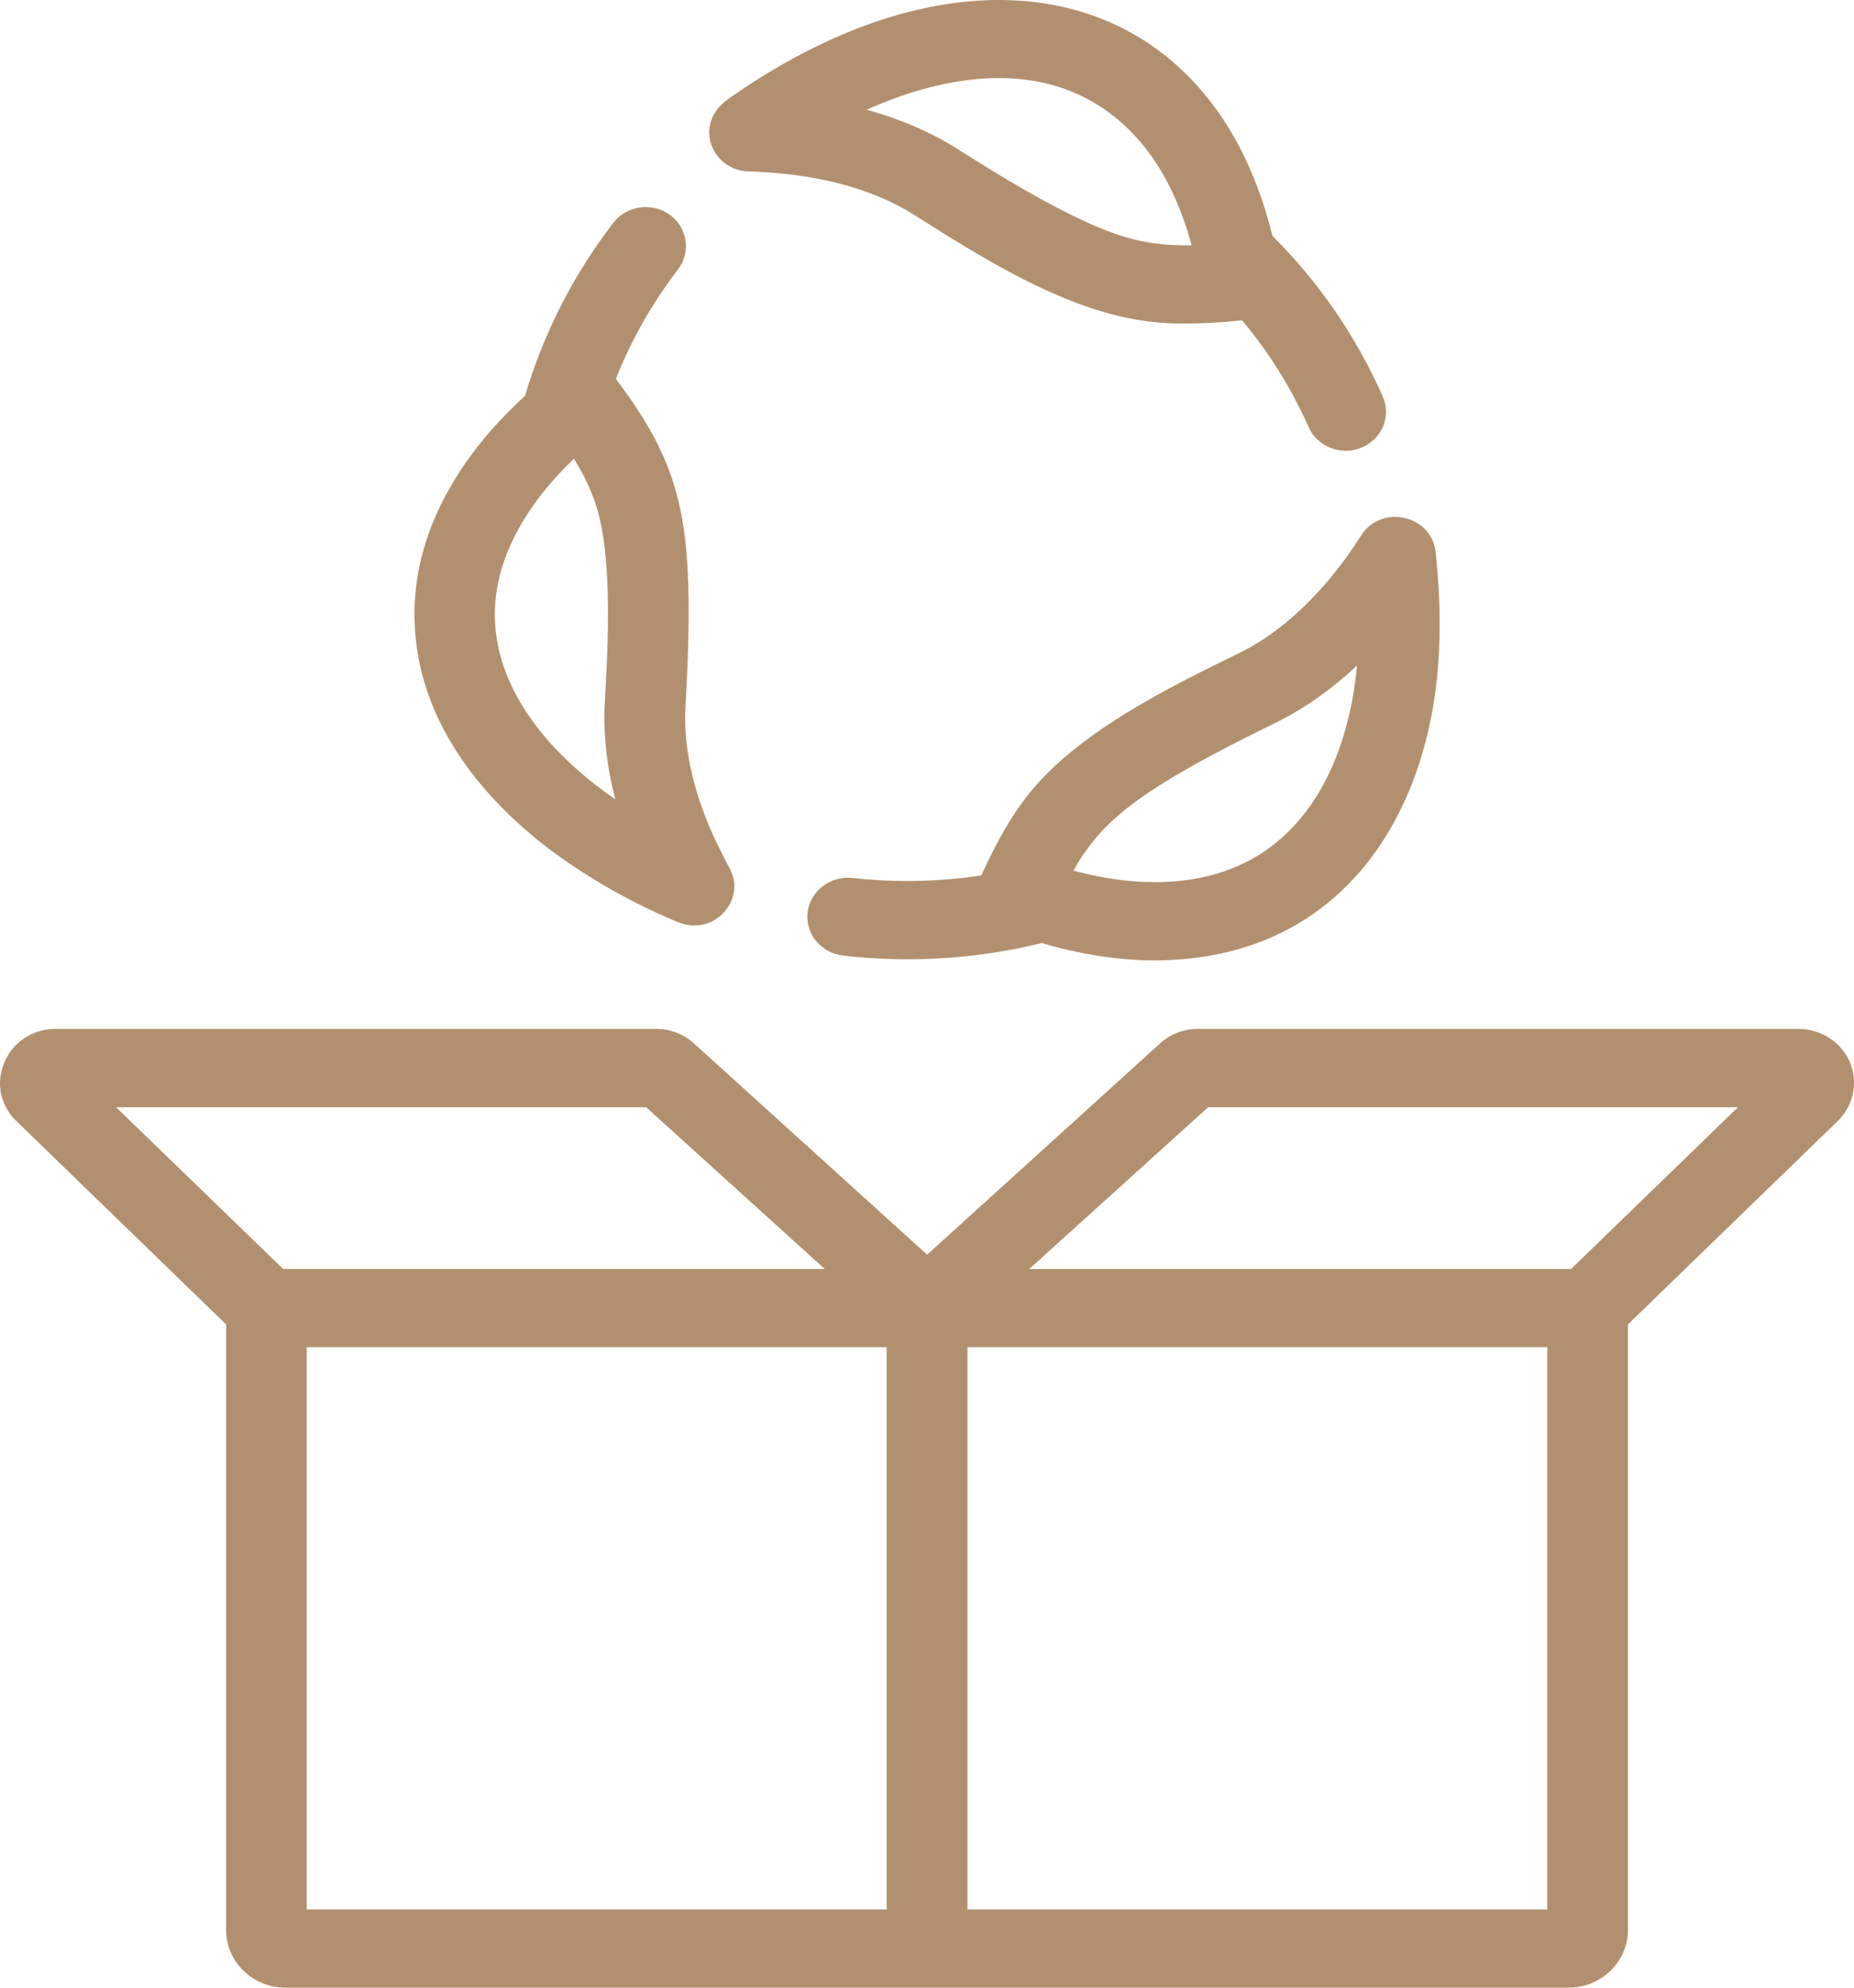
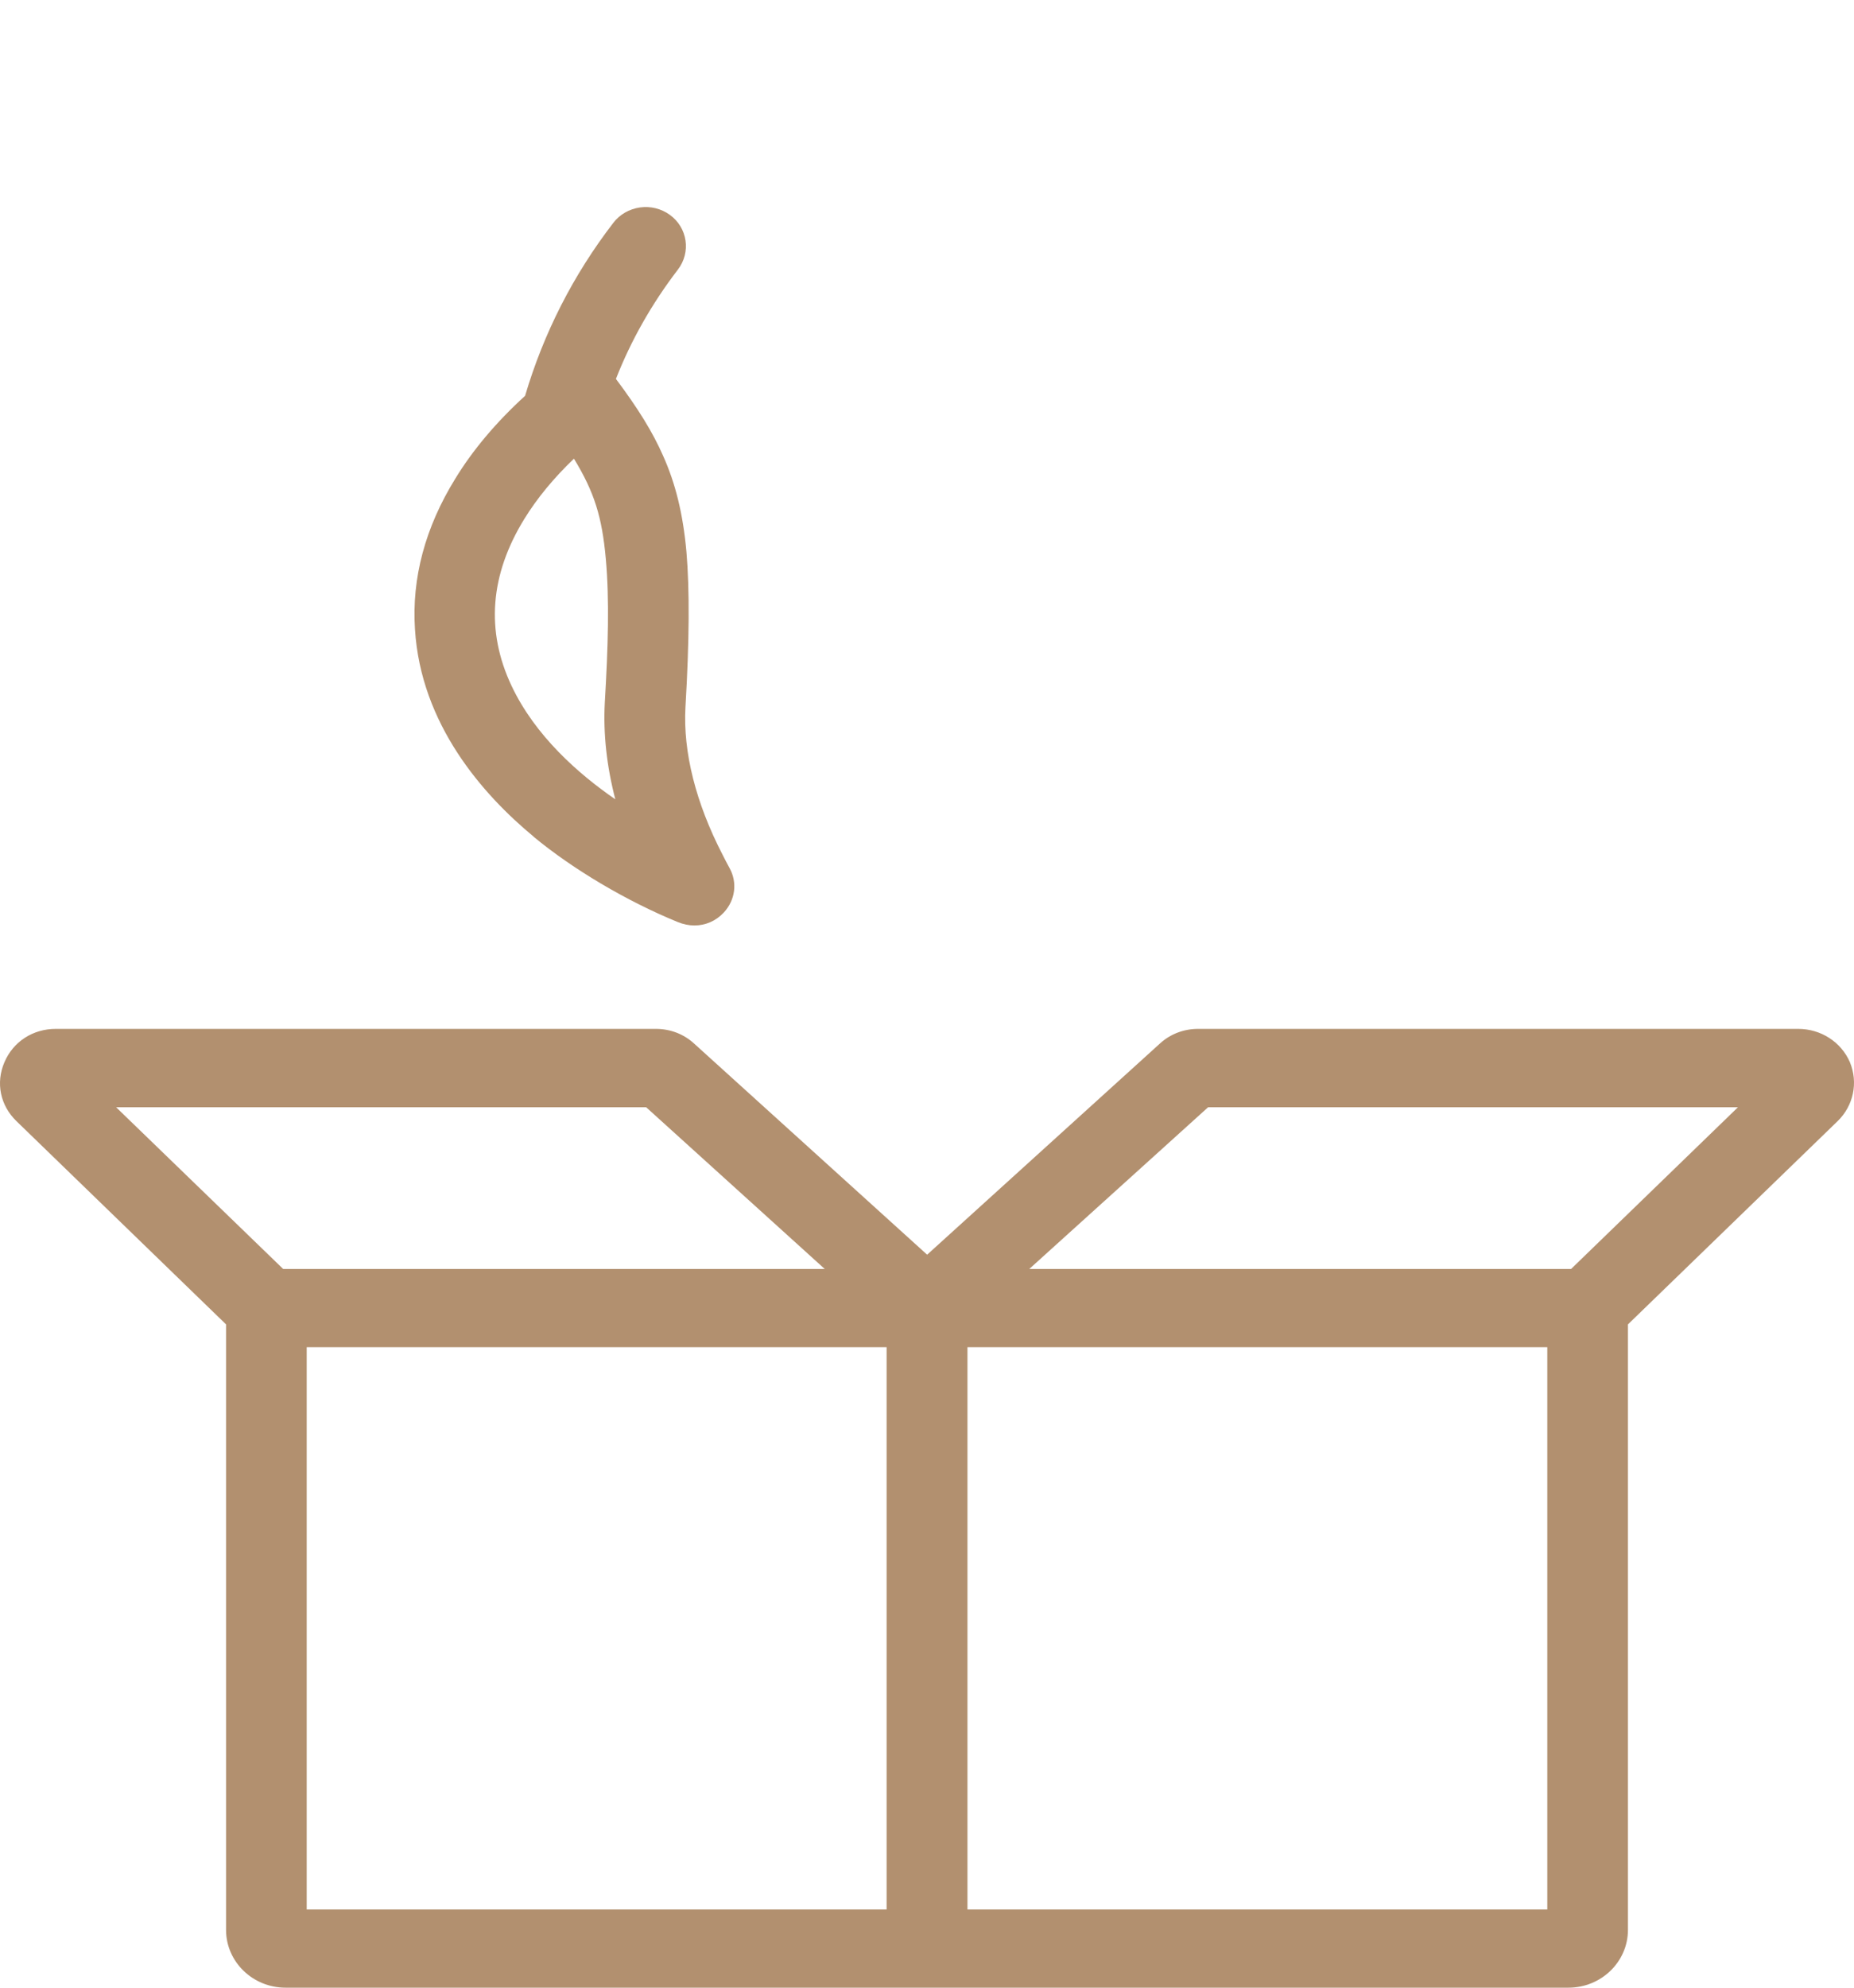
<svg xmlns="http://www.w3.org/2000/svg" width="28" height="30" viewBox="0 0 28 30" fill="none">
  <g clip-path="url(#clip0_641_542)">
-     <path d="M11.304 2.588H11.308C11.378 2.588 11.45 2.591 11.53 2.598C12.432 2.649 13.219 2.871 13.805 3.243C14.893 3.93 16.126 4.708 17.37 4.855C17.527 4.875 17.699 4.883 17.912 4.883C18.163 4.883 18.433 4.868 18.759 4.835C19.161 5.313 19.499 5.855 19.764 6.446C19.828 6.591 19.947 6.704 20.101 6.762C20.174 6.79 20.251 6.804 20.326 6.804C20.408 6.804 20.488 6.788 20.561 6.756C20.712 6.695 20.828 6.579 20.889 6.433C20.949 6.286 20.946 6.125 20.881 5.98C20.48 5.075 19.92 4.26 19.216 3.559C19.078 2.997 18.879 2.488 18.624 2.045C17.544 0.178 15.517 -0.461 13.201 0.337C12.495 0.581 11.773 0.955 11.052 1.456C11.042 1.464 11.03 1.472 11.02 1.479C10.997 1.495 10.975 1.511 10.958 1.525C10.743 1.692 10.66 1.943 10.742 2.181C10.824 2.42 11.045 2.579 11.303 2.588H11.304ZM13.087 1.657C13.257 1.58 13.432 1.511 13.608 1.449C15.989 0.637 17.106 1.835 17.559 2.621C17.744 2.942 17.891 3.306 17.996 3.703C17.392 3.71 16.99 3.618 16.406 3.351C15.797 3.073 15.192 2.712 14.47 2.254C14.068 1.999 13.604 1.798 13.087 1.656V1.657Z" fill="#B2906F" />
    <path d="M27.938 16.032V16.031C27.805 15.726 27.499 15.529 27.159 15.529H18.093C17.878 15.529 17.674 15.607 17.52 15.748L14.002 18.937L10.481 15.749C10.326 15.607 10.123 15.529 9.907 15.529H0.841C0.496 15.529 0.199 15.722 0.067 16.032C-0.067 16.343 0.003 16.684 0.248 16.921L3.414 19.989V29.128C3.414 29.609 3.817 30 4.312 30H23.688C24.183 30 24.586 29.609 24.586 29.128V19.989L27.753 16.921C27.992 16.689 28.066 16.34 27.938 16.032ZM23.368 20.333V28.82H14.611V20.333H23.368ZM26.247 16.712L23.727 19.153H15.544L18.245 16.712H26.248H26.247ZM12.456 19.153H4.277L1.754 16.712H9.759L12.456 19.153ZM13.39 20.333V28.82H4.632V20.333H13.39Z" fill="#B2906F" />
-     <path d="M20.555 8.083C20.04 8.899 19.388 9.528 18.72 9.854C17.674 10.364 16.241 11.062 15.493 12.038C15.254 12.354 15.045 12.718 14.82 13.213C14.177 13.31 13.523 13.323 12.875 13.251C12.545 13.214 12.24 13.443 12.197 13.765C12.157 14.089 12.397 14.384 12.73 14.422C13.048 14.46 13.378 14.478 13.713 14.478C14.393 14.478 15.072 14.396 15.731 14.234C16.302 14.4 16.856 14.488 17.38 14.495C17.392 14.495 17.405 14.495 17.417 14.495C18.583 14.495 19.551 14.131 20.296 13.412C20.956 12.775 21.413 11.871 21.619 10.798C21.759 10.071 21.78 9.241 21.681 8.329C21.654 8.074 21.467 7.874 21.206 7.816C20.947 7.76 20.692 7.865 20.555 8.083ZM18.966 12.931C18.244 13.357 17.293 13.429 16.21 13.14C16.491 12.651 16.793 12.338 17.321 11.979C17.867 11.608 18.581 11.244 19.271 10.906C19.699 10.694 20.109 10.405 20.495 10.045C20.478 10.224 20.452 10.405 20.419 10.584C20.208 11.683 19.705 12.495 18.966 12.931V12.931Z" fill="#B2906F" />
    <path d="M8.059 12.629C8.652 13.12 9.466 13.602 10.237 13.917C10.32 13.951 10.405 13.968 10.488 13.968C10.654 13.968 10.811 13.901 10.93 13.774C11.106 13.585 11.14 13.319 11.016 13.098C10.981 13.033 10.947 12.97 10.914 12.903C10.508 12.12 10.314 11.348 10.352 10.673C10.411 9.671 10.416 8.905 10.367 8.33C10.316 7.76 10.203 7.297 10.012 6.874C9.859 6.526 9.639 6.168 9.302 5.719C9.529 5.139 9.844 4.583 10.238 4.069C10.439 3.806 10.384 3.435 10.115 3.242C9.987 3.149 9.826 3.109 9.666 3.131C9.503 3.154 9.359 3.237 9.262 3.364C8.658 4.149 8.21 5.027 7.93 5.974C7.494 6.372 7.139 6.793 6.875 7.226C6.421 7.961 6.217 8.725 6.267 9.495C6.355 10.932 7.291 11.992 8.06 12.628L8.059 12.629ZM9.294 12.065C8.734 11.68 8.082 11.105 7.726 10.352C7.334 9.523 7.399 8.674 7.92 7.83C8.112 7.519 8.363 7.214 8.668 6.923C8.976 7.428 9.092 7.801 9.149 8.432C9.205 9.058 9.184 9.753 9.134 10.606C9.109 11.075 9.163 11.565 9.293 12.065H9.294Z" fill="#B2906F" />
  </g>
  <defs>
    <clipPath id="clip0_641_542">
      <rect width="28" height="30" fill="white" />
    </clipPath>
  </defs>
</svg>